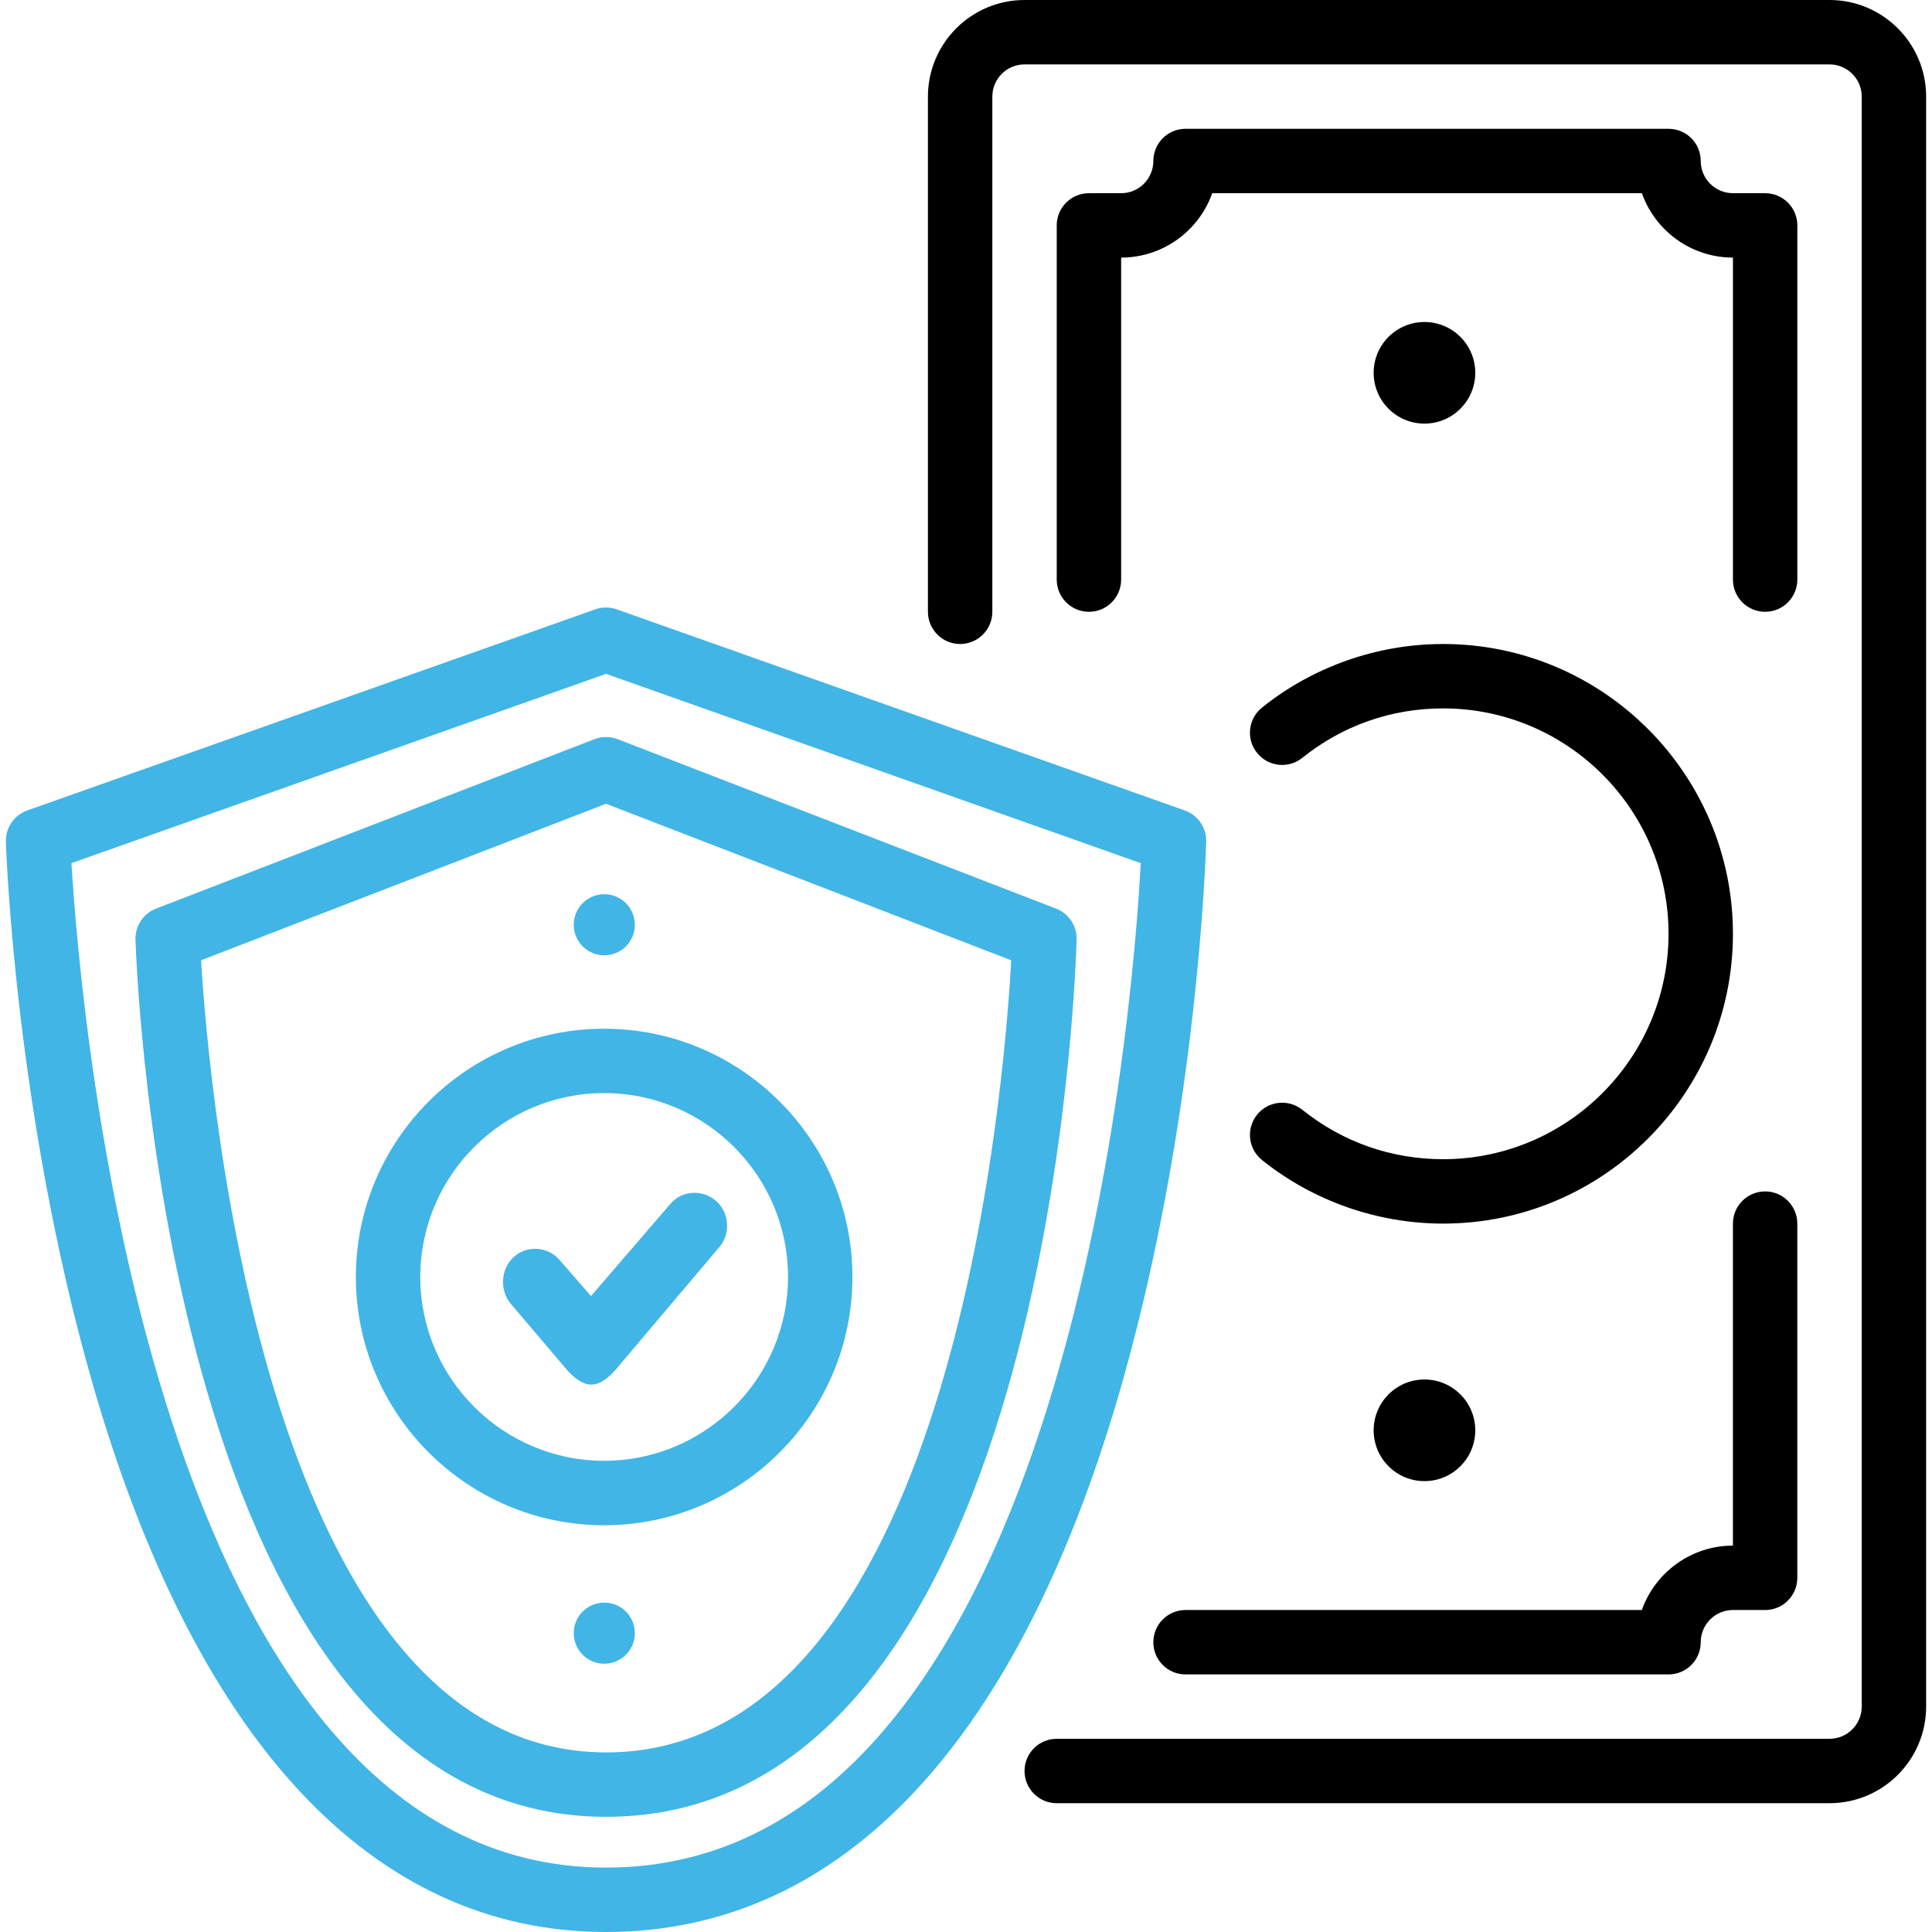
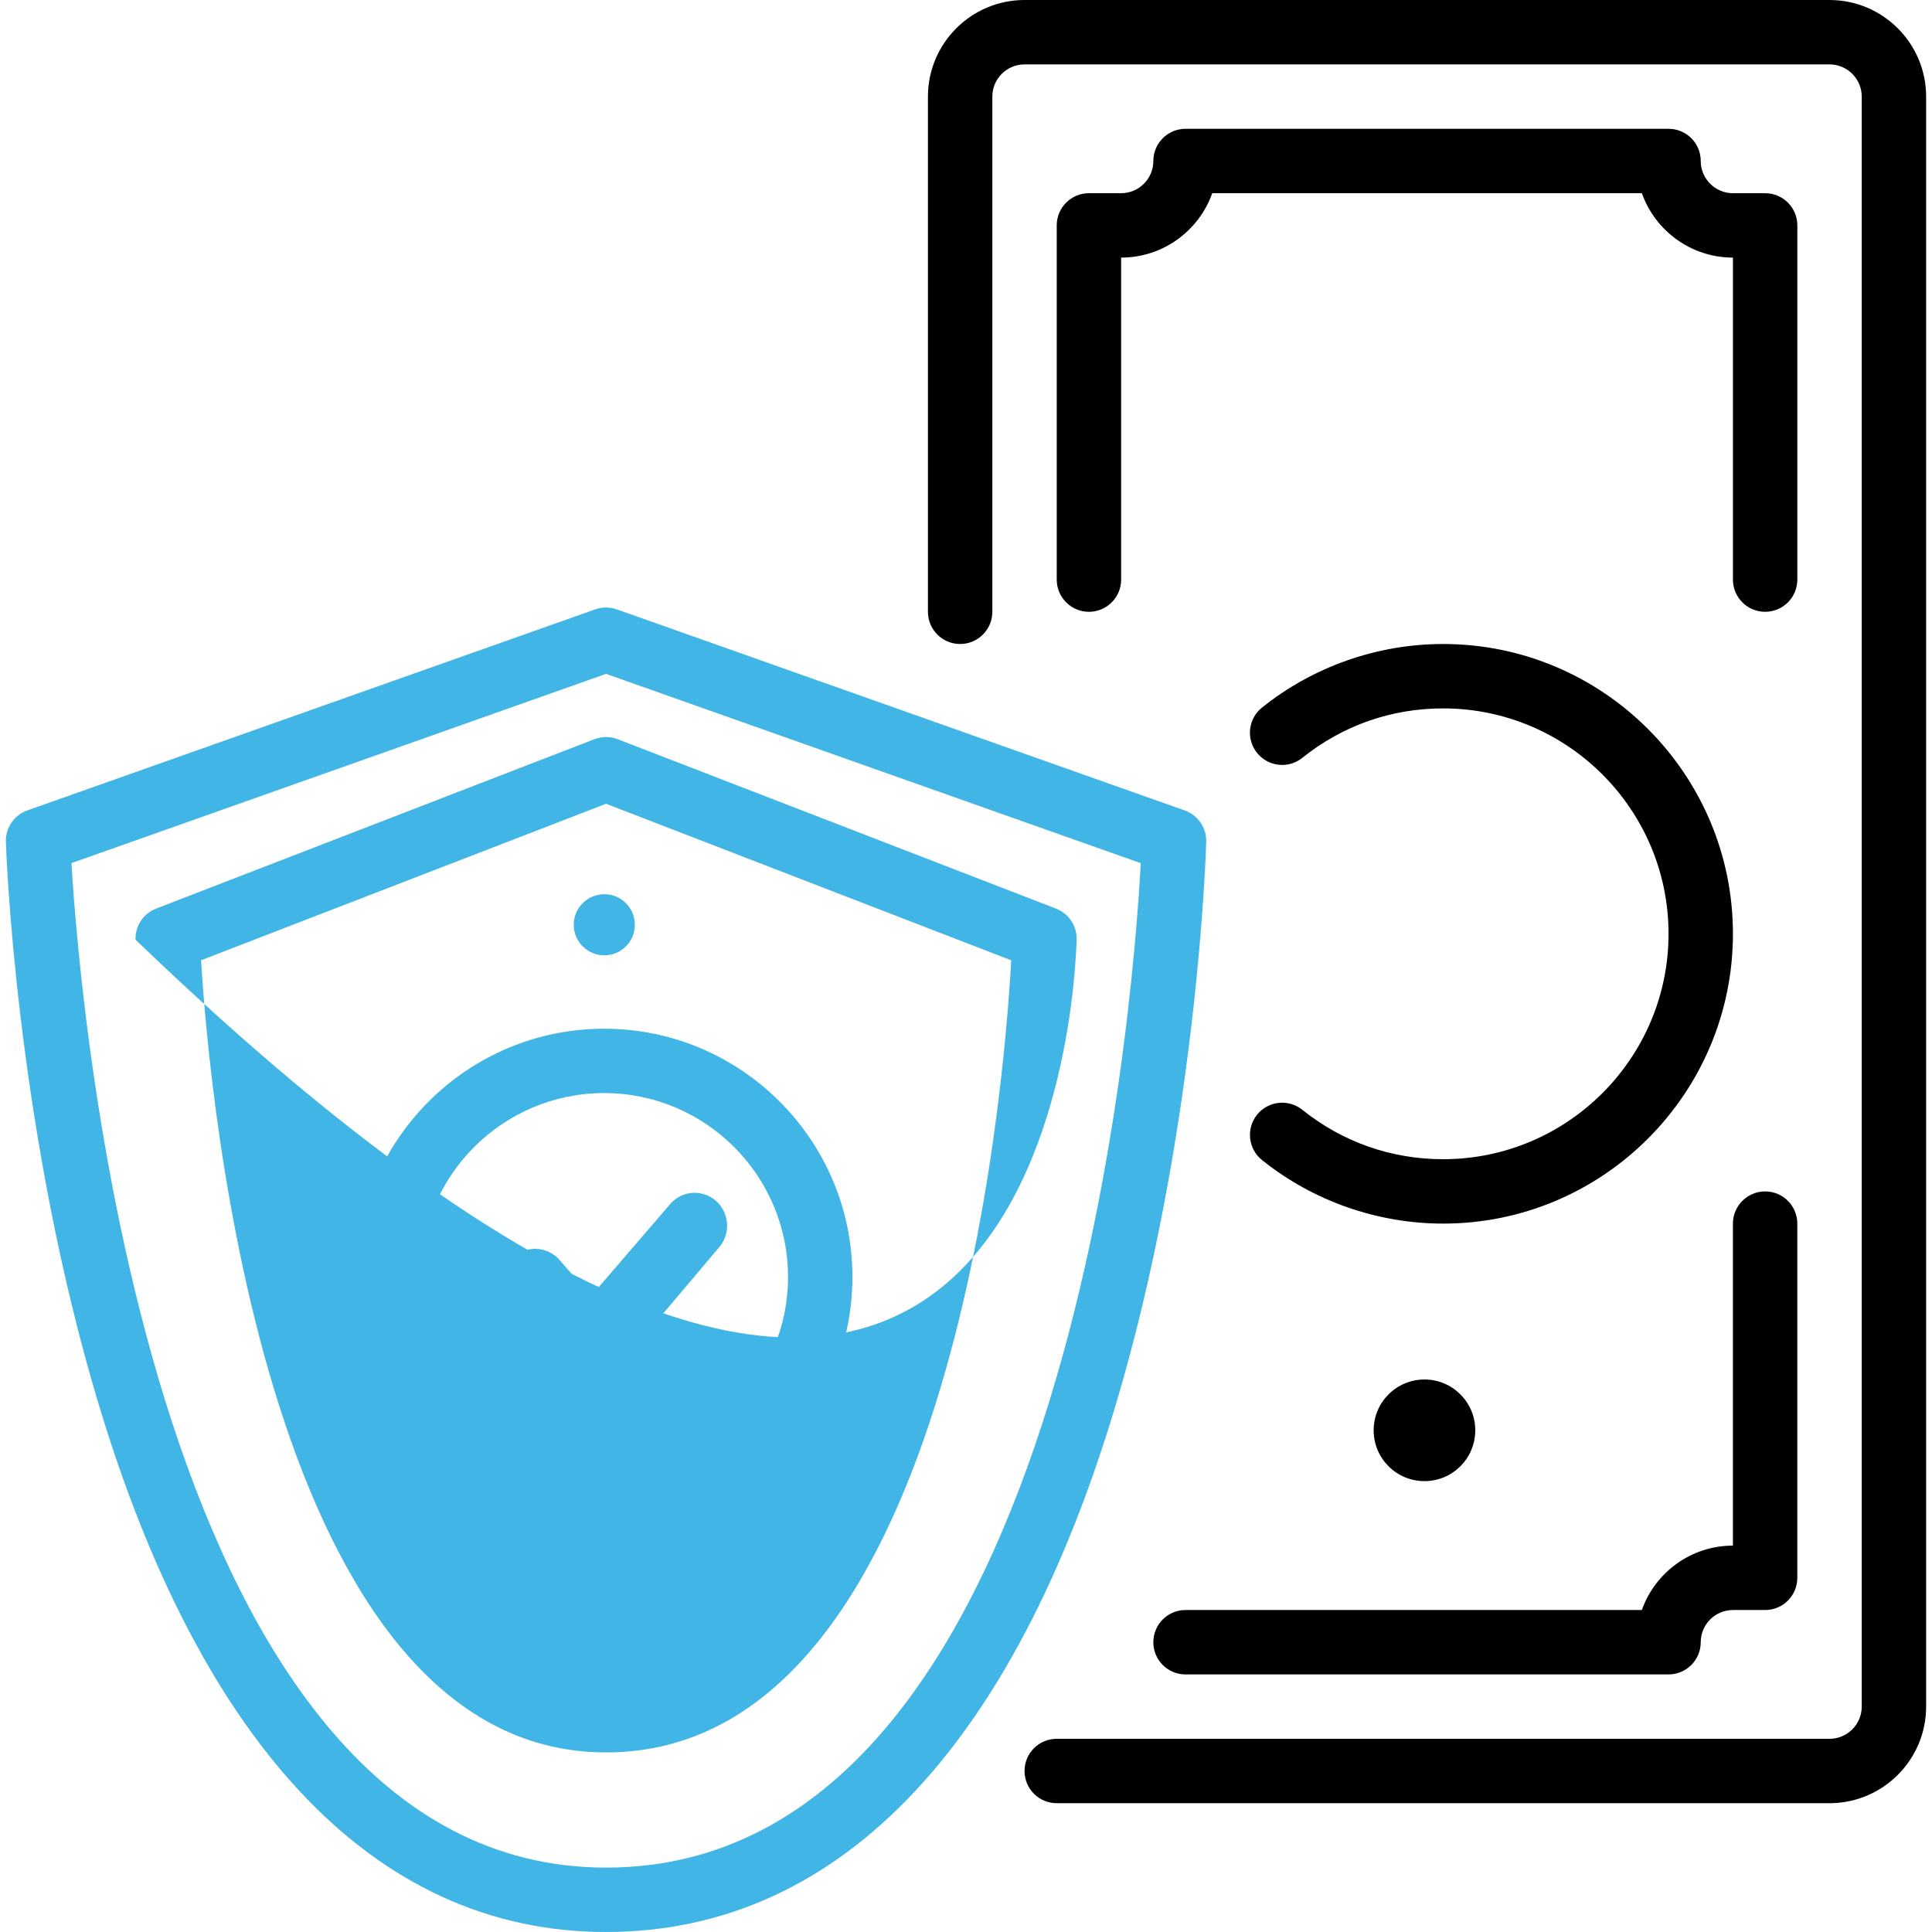
<svg xmlns="http://www.w3.org/2000/svg" width="84" height="84" viewBox="0 0 84 84" fill="none">
  <g clip-path="url(#clip0_243_109)">
    <path d="M51.511 35.237L26.815 26.494C26.511 26.387 26.184 26.387 25.88 26.494L1.187 35.236C0.613 35.44 0.235 35.993 0.256 36.602C0.271 37.079 0.681 48.418 3.969 59.961C8.449 75.687 16.186 84 26.349 84C36.629 84 44.403 75.687 48.836 59.958C52.088 48.412 52.429 37.071 52.444 36.595C52.46 35.987 52.082 35.44 51.511 35.237ZM26.349 81.2C6.644 81.2 3.509 44.188 3.106 37.527L26.349 29.298L49.599 37.529C49.239 44.172 46.321 81.2 26.349 81.2Z" fill="#41B5E6" />
-     <path d="M45.913 39.505L26.854 32.139C26.529 32.013 26.17 32.013 25.844 32.139L6.786 39.505C6.231 39.719 5.873 40.261 5.891 40.856C5.942 42.413 7.335 78.992 26.349 78.992C45.587 78.992 46.769 42.404 46.809 40.847C46.825 40.255 46.466 39.718 45.913 39.505ZM26.349 76.192C11.584 76.192 9.09 47.481 8.742 41.75L26.349 34.946L43.966 41.753C43.651 47.468 41.318 76.192 26.349 76.192Z" fill="#41B5E6" />
+     <path d="M45.913 39.505L26.854 32.139C26.529 32.013 26.17 32.013 25.844 32.139L6.786 39.505C6.231 39.719 5.873 40.261 5.891 40.856C45.587 78.992 46.769 42.404 46.809 40.847C46.825 40.255 46.466 39.718 45.913 39.505ZM26.349 76.192C11.584 76.192 9.09 47.481 8.742 41.75L26.349 34.946L43.966 41.753C43.651 47.468 41.318 76.192 26.349 76.192Z" fill="#41B5E6" />
    <path d="M26.268 44.727C20.315 44.727 15.473 49.569 15.473 55.521C15.473 61.472 20.315 66.315 26.268 66.315C32.219 66.315 37.062 61.472 37.062 55.521C37.062 49.569 32.219 44.727 26.268 44.727ZM26.268 63.513C21.86 63.513 18.273 59.926 18.273 55.519C18.273 51.112 21.86 47.525 26.268 47.525C30.675 47.525 34.262 51.112 34.262 55.519C34.262 59.926 30.675 63.513 26.268 63.513Z" fill="#41B5E6" />
    <path d="M31.125 52.207C30.543 51.706 29.658 51.75 29.151 52.337L25.696 56.351L24.325 54.777C23.817 54.195 22.929 54.132 22.35 54.641C21.767 55.15 21.709 56.114 22.217 56.697L24.65 59.56C24.916 59.865 25.301 60.199 25.704 60.199C25.706 60.199 25.708 60.199 25.71 60.199C26.117 60.199 26.501 59.859 26.767 59.551L31.275 54.221C31.777 53.635 31.712 52.711 31.125 52.207Z" fill="#41B5E6" />
    <path d="M26.274 41.536C27.008 41.536 27.602 40.941 27.602 40.208C27.602 39.474 27.008 38.879 26.274 38.879C25.54 38.879 24.945 39.474 24.945 40.208C24.945 40.941 25.54 41.536 26.274 41.536Z" fill="#41B5E6" />
    <path d="M26.274 72.335C27.008 72.335 27.602 71.74 27.602 71.006C27.602 70.273 27.008 69.678 26.274 69.678C25.54 69.678 24.945 70.273 24.945 71.006C24.945 71.74 25.54 72.335 26.274 72.335Z" fill="#41B5E6" />
    <path d="M79.545 0H44.545C42.229 0 40.345 1.884 40.345 4.2V26.6C40.345 27.373 40.971 28 41.745 28C42.519 28 43.145 27.373 43.145 26.6V4.2C43.145 3.429 43.772 2.8 44.545 2.8H79.545C80.317 2.8 80.945 3.429 80.945 4.2V74.2C80.945 74.971 80.317 75.6 79.545 75.6H45.945C45.17 75.6 44.545 76.227 44.545 77C44.545 77.773 45.17 78.4 45.945 78.4H79.545C81.86 78.4 83.745 76.516 83.745 74.2V4.2C83.745 1.884 81.86 0 79.545 0Z" fill="black" />
-     <path d="M61.933 18.418C63.153 18.418 64.142 17.429 64.142 16.209C64.142 14.989 63.153 14 61.933 14C60.713 14 59.724 14.989 59.724 16.209C59.724 17.429 60.713 18.418 61.933 18.418Z" fill="black" />
    <path d="M61.933 64.397C63.153 64.397 64.142 63.408 64.142 62.188C64.142 60.968 63.153 59.978 61.933 59.978C60.713 59.978 59.724 60.968 59.724 62.188C59.724 63.408 60.713 64.397 61.933 64.397Z" fill="black" />
    <path d="M76.745 8.4H75.345C74.573 8.4 73.945 7.771 73.945 7C73.945 6.227 73.32 5.6 72.545 5.6H51.545C50.771 5.6 50.145 6.227 50.145 7C50.145 7.771 49.518 8.4 48.745 8.4H47.345C46.571 8.4 45.945 9.027 45.945 9.8V25.2C45.945 25.972 46.571 26.6 47.345 26.6C48.12 26.6 48.745 25.972 48.745 25.2V11.2C50.571 11.2 52.128 10.029 52.706 8.4H71.385C71.963 10.029 73.52 11.2 75.345 11.2V25.2C75.345 25.972 75.971 26.6 76.745 26.6C77.519 26.6 78.145 25.972 78.145 25.2V9.8C78.145 9.027 77.519 8.4 76.745 8.4Z" fill="black" />
    <path d="M76.745 51.801C75.97 51.801 75.344 52.428 75.344 53.201V67.201C73.519 67.201 71.962 68.371 71.384 70.001H51.544C50.77 70.001 50.145 70.628 50.145 71.401C50.145 72.174 50.77 72.801 51.544 72.801H72.544C73.319 72.801 73.945 72.174 73.945 71.401C73.945 70.629 74.572 70.001 75.344 70.001H76.745C77.519 70.001 78.144 69.374 78.144 68.601V53.201C78.144 52.428 77.519 51.801 76.745 51.801Z" fill="black" />
    <path d="M62.745 28C59.889 28 57.092 28.981 54.869 30.765C54.265 31.249 54.169 32.13 54.653 32.733C55.138 33.337 56.018 33.435 56.622 32.95C58.374 31.543 60.493 30.8 62.745 30.8C68.148 30.8 72.545 35.196 72.545 40.6C72.545 46.004 68.148 50.4 62.745 50.4C60.493 50.4 58.374 49.657 56.622 48.251C56.017 47.768 55.136 47.865 54.653 48.468C54.17 49.071 54.267 49.952 54.869 50.436C57.092 52.219 59.889 53.2 62.745 53.2C69.693 53.2 75.345 47.547 75.345 40.6C75.345 33.653 69.693 28 62.745 28Z" fill="black" />
  </g>
  <defs>
    <clipPath id="clip0_243_109">
      <rect width="84" height="84" fill="white" />
    </clipPath>
  </defs>
</svg>